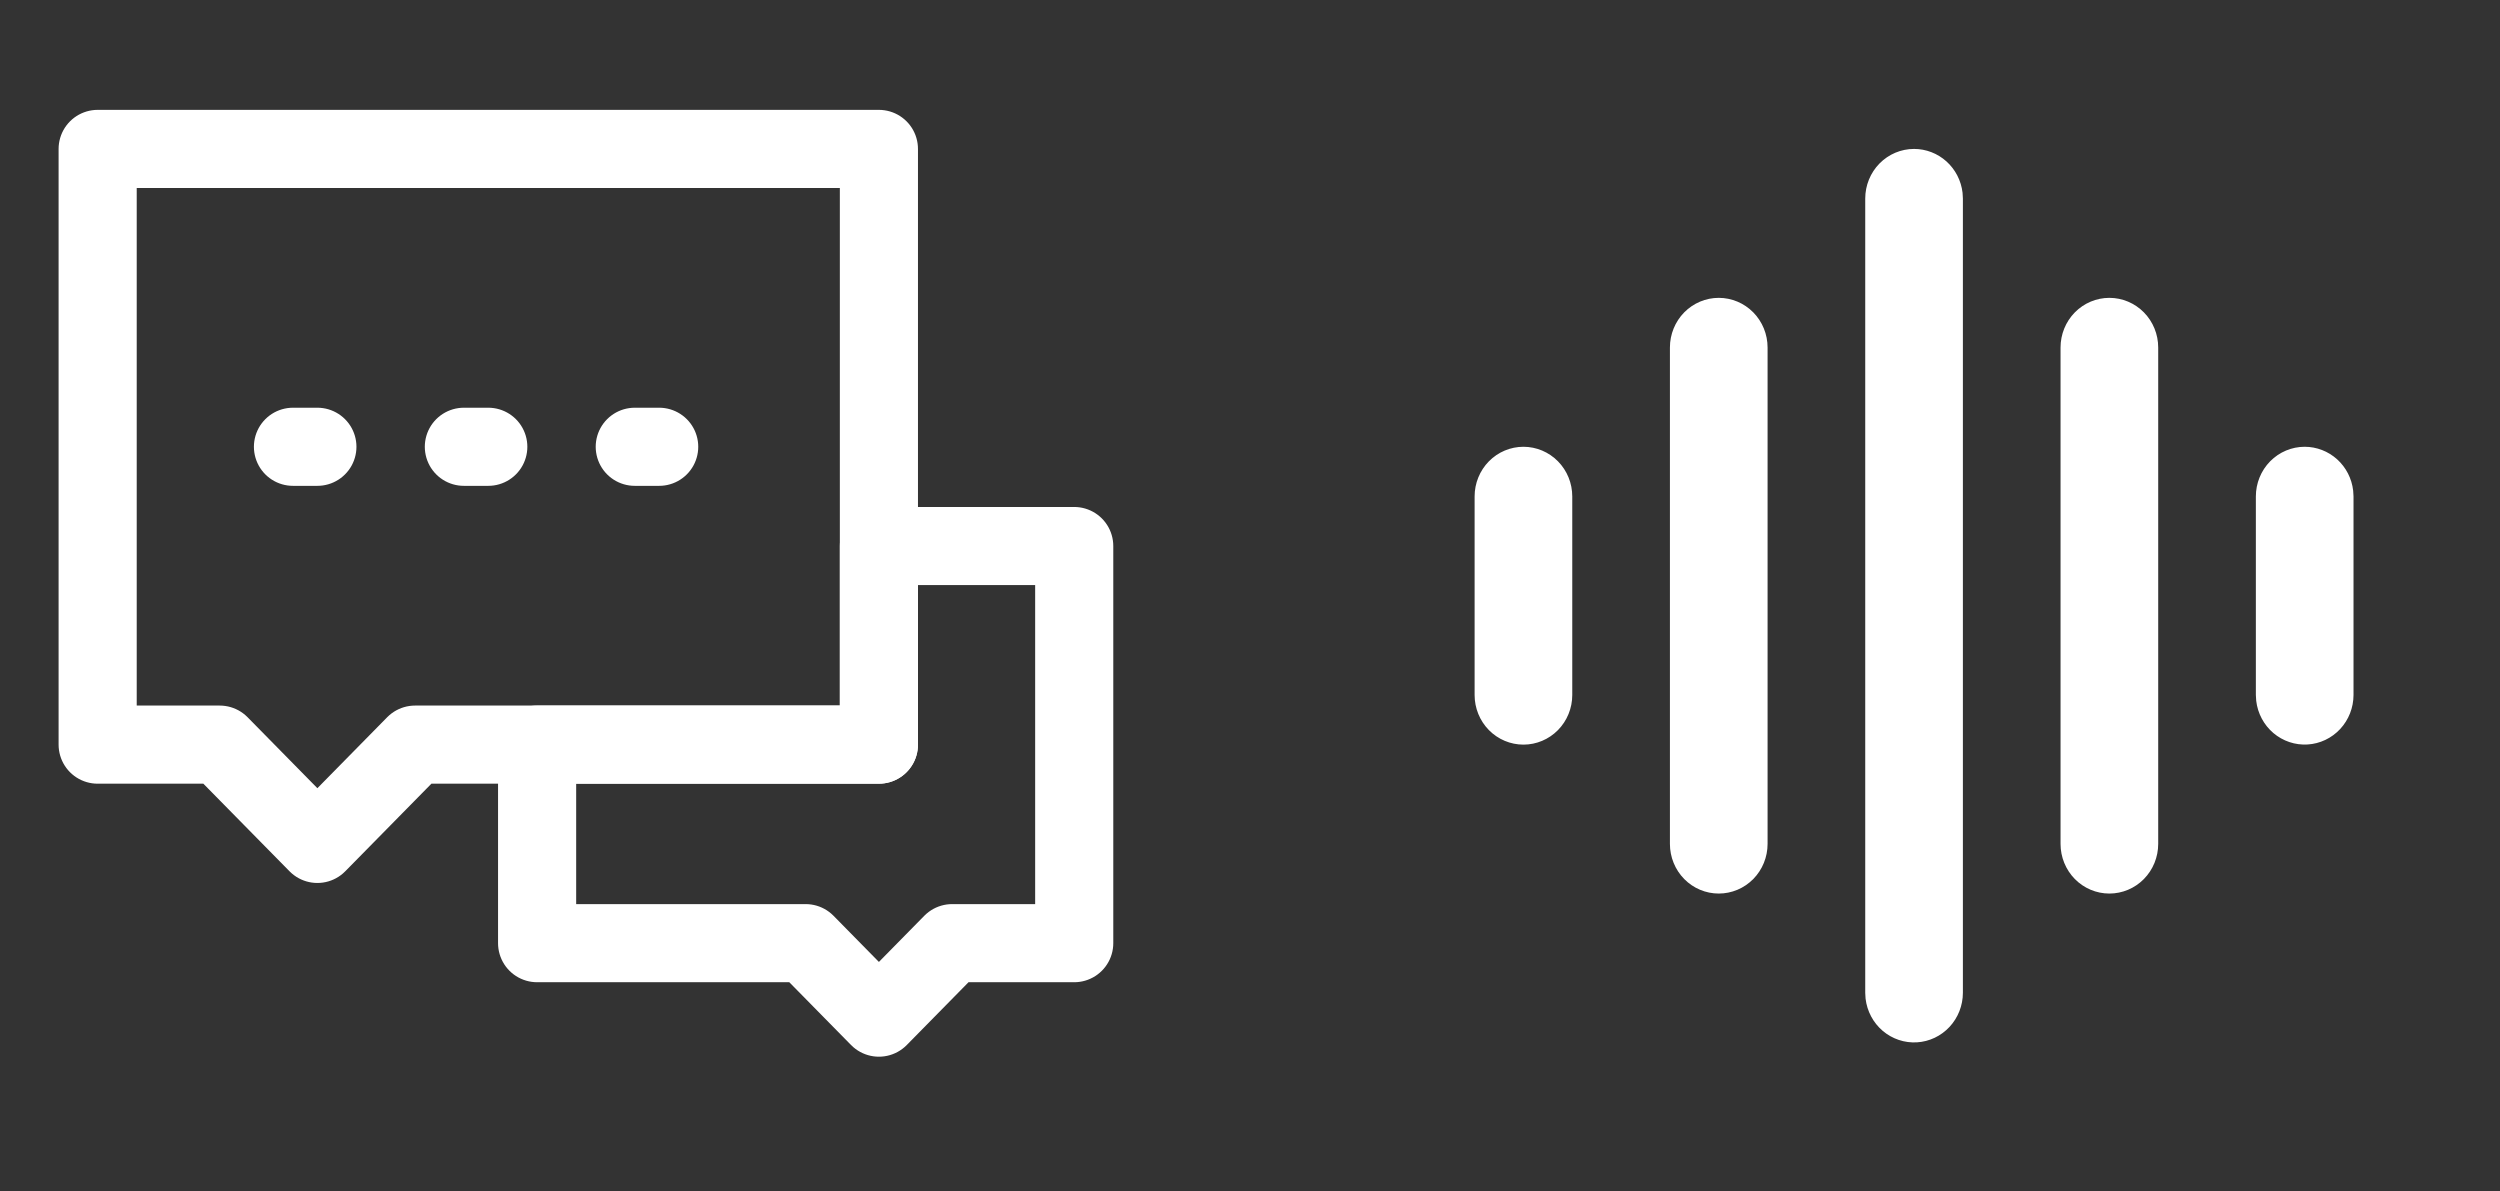
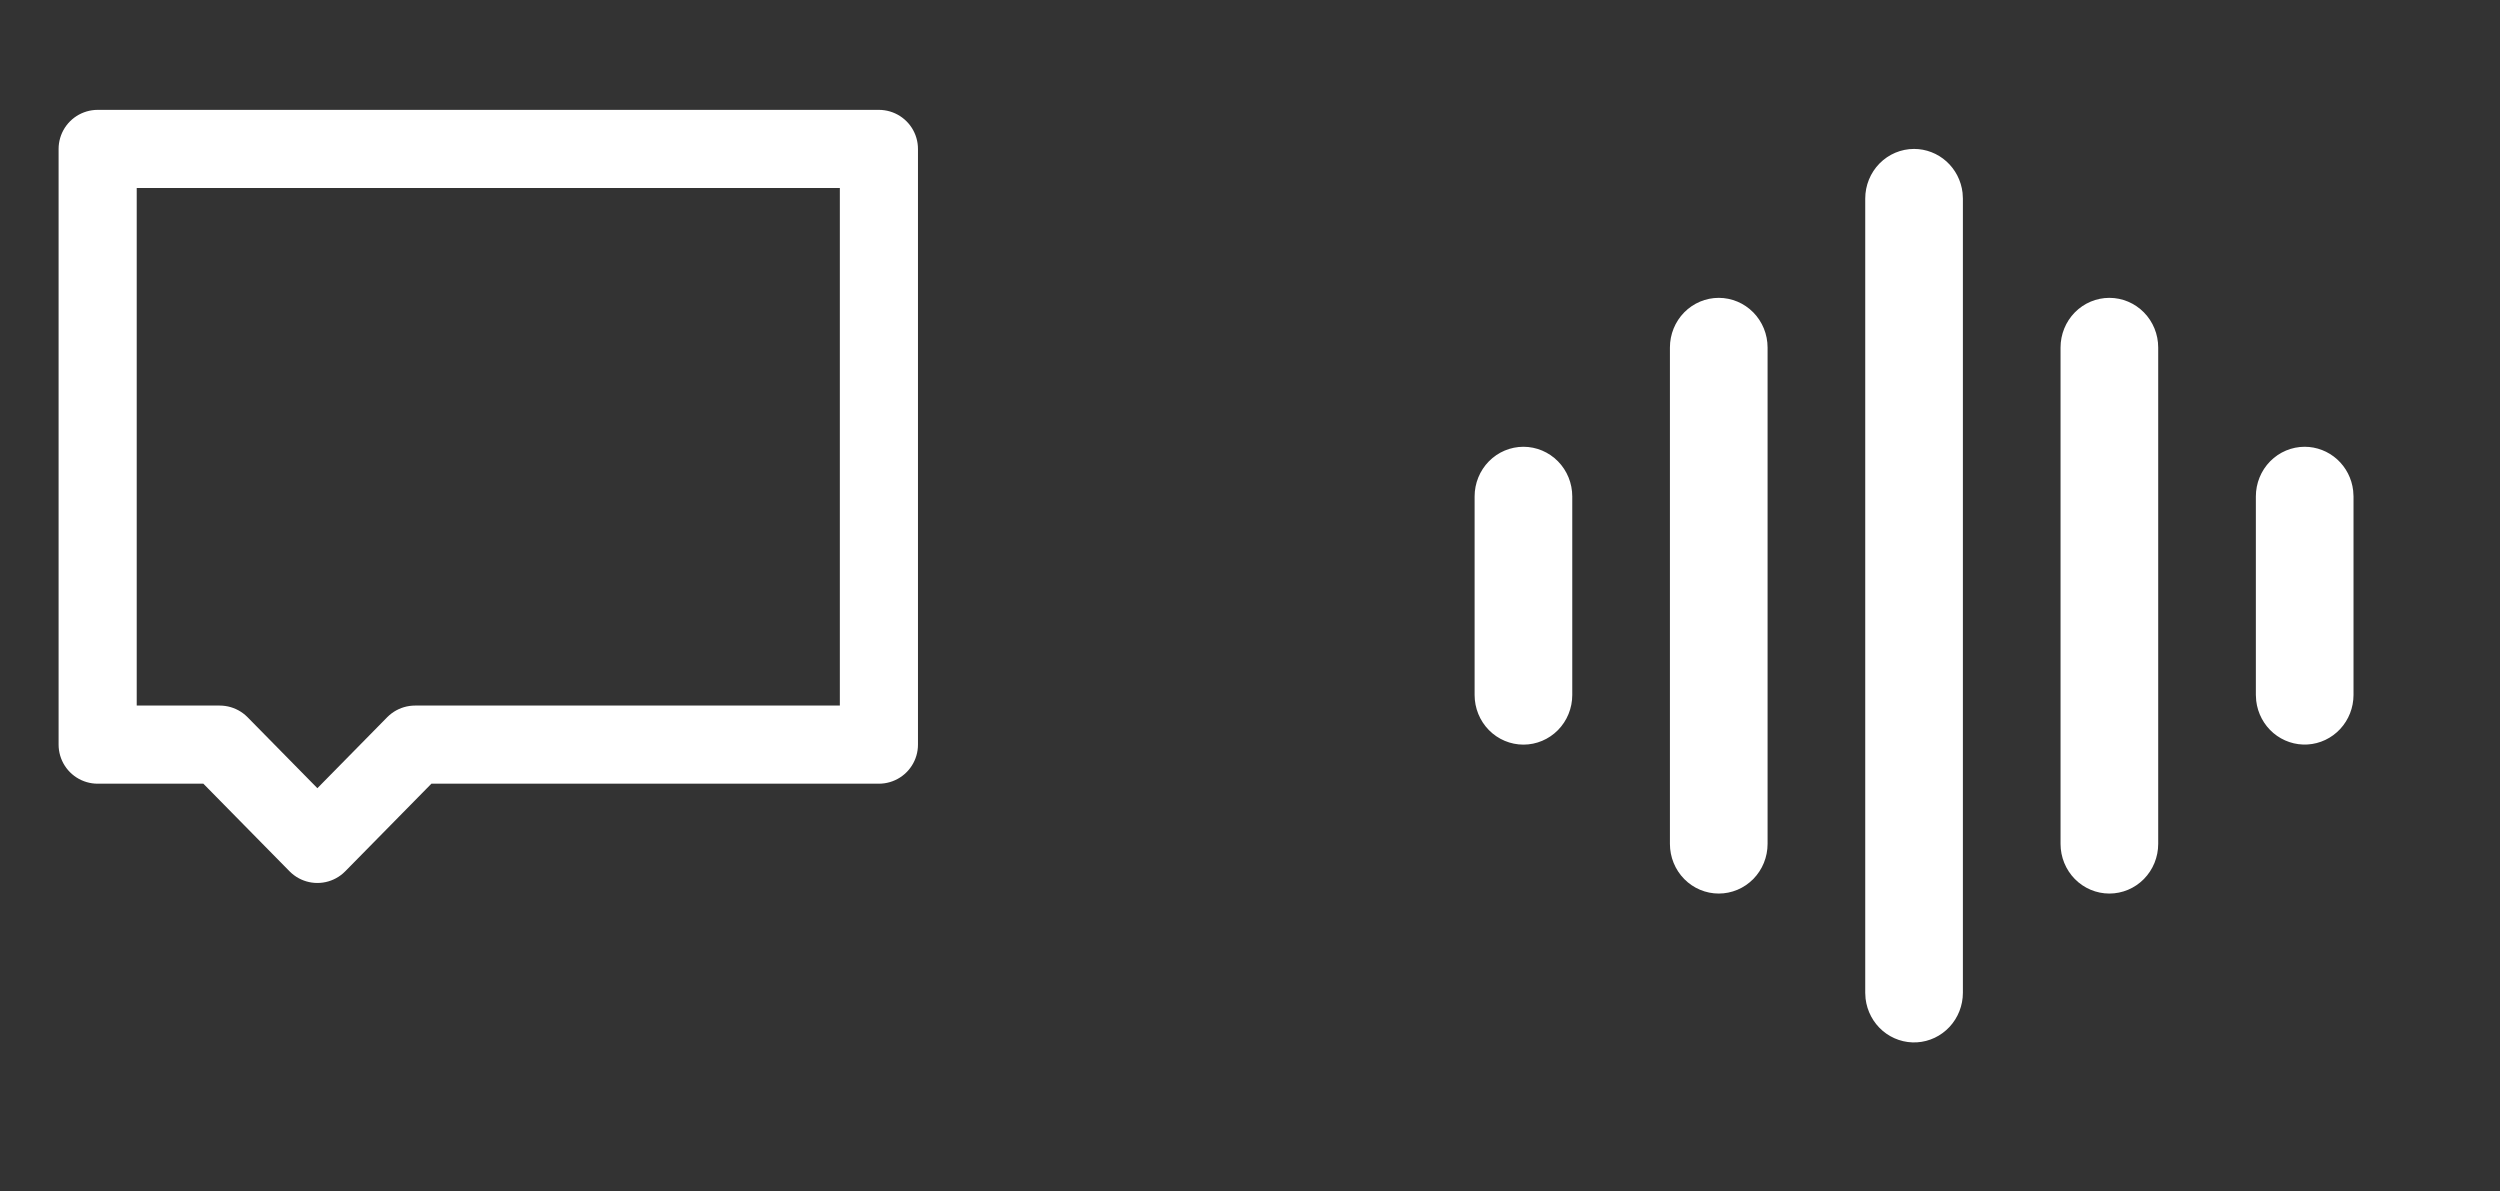
<svg xmlns="http://www.w3.org/2000/svg" width="128" height="61" viewBox="0 0 128 61" fill="none">
  <rect x="0" y="0" width="128" height="61" fill="#333333" stroke="none" />
-   <path d="M41.25 48.29H27.5V38.124H45V27.957H55V48.29H48.75L45 52.103L41.25 48.29Z" stroke="white" stroke-width="4" stroke-linecap="round" stroke-linejoin="round" />
  <path d="M5 7.625H45V38.125H21.25L16.25 43.208L11.25 38.125H5V7.625Z" stroke="white" stroke-width="4" stroke-linecap="round" stroke-linejoin="round" />
-   <path d="M23.75 22.875H25M32.5 22.875H33.75M15 22.875H16.25" stroke="white" stroke-width="4" stroke-linecap="round" />
  <path d="M98 7.625C98.612 7.625 99.203 7.854 99.661 8.267C100.119 8.681 100.411 9.251 100.483 9.869L100.5 10.167V50.833C100.499 51.481 100.255 52.104 99.818 52.575C99.38 53.046 98.783 53.33 98.147 53.368C97.51 53.406 96.884 53.195 96.395 52.78C95.907 52.364 95.593 51.774 95.517 51.131L95.5 50.833V10.167C95.5 9.493 95.763 8.846 96.232 8.369C96.701 7.893 97.337 7.625 98 7.625ZM88 15.25C88.663 15.25 89.299 15.518 89.768 15.994C90.237 16.471 90.5 17.118 90.5 17.792V43.208C90.5 43.882 90.237 44.529 89.768 45.006C89.299 45.482 88.663 45.75 88 45.75C87.337 45.75 86.701 45.482 86.232 45.006C85.763 44.529 85.5 43.882 85.5 43.208V17.792C85.5 17.118 85.763 16.471 86.232 15.994C86.701 15.518 87.337 15.25 88 15.25ZM108 15.25C108.663 15.25 109.299 15.518 109.768 15.994C110.237 16.471 110.5 17.118 110.5 17.792V43.208C110.5 43.882 110.237 44.529 109.768 45.006C109.299 45.482 108.663 45.75 108 45.75C107.337 45.75 106.701 45.482 106.232 45.006C105.763 44.529 105.5 43.882 105.5 43.208V17.792C105.5 17.118 105.763 16.471 106.232 15.994C106.701 15.518 107.337 15.25 108 15.25ZM78 22.875C78.663 22.875 79.299 23.143 79.768 23.619C80.237 24.096 80.5 24.743 80.5 25.417V35.583C80.5 36.257 80.237 36.904 79.768 37.381C79.299 37.857 78.663 38.125 78 38.125C77.337 38.125 76.701 37.857 76.232 37.381C75.763 36.904 75.5 36.257 75.5 35.583V25.417C75.5 24.743 75.763 24.096 76.232 23.619C76.701 23.143 77.337 22.875 78 22.875ZM118 22.875C118.612 22.875 119.203 23.104 119.661 23.517C120.119 23.931 120.411 24.501 120.482 25.119L120.5 25.417V35.583C120.499 36.231 120.255 36.854 119.818 37.325C119.38 37.796 118.783 38.08 118.147 38.118C117.51 38.156 116.884 37.945 116.395 37.53C115.907 37.114 115.593 36.524 115.518 35.881L115.5 35.583V25.417C115.5 24.743 115.763 24.096 116.232 23.619C116.701 23.143 117.337 22.875 118 22.875Z" fill="white" />
</svg>